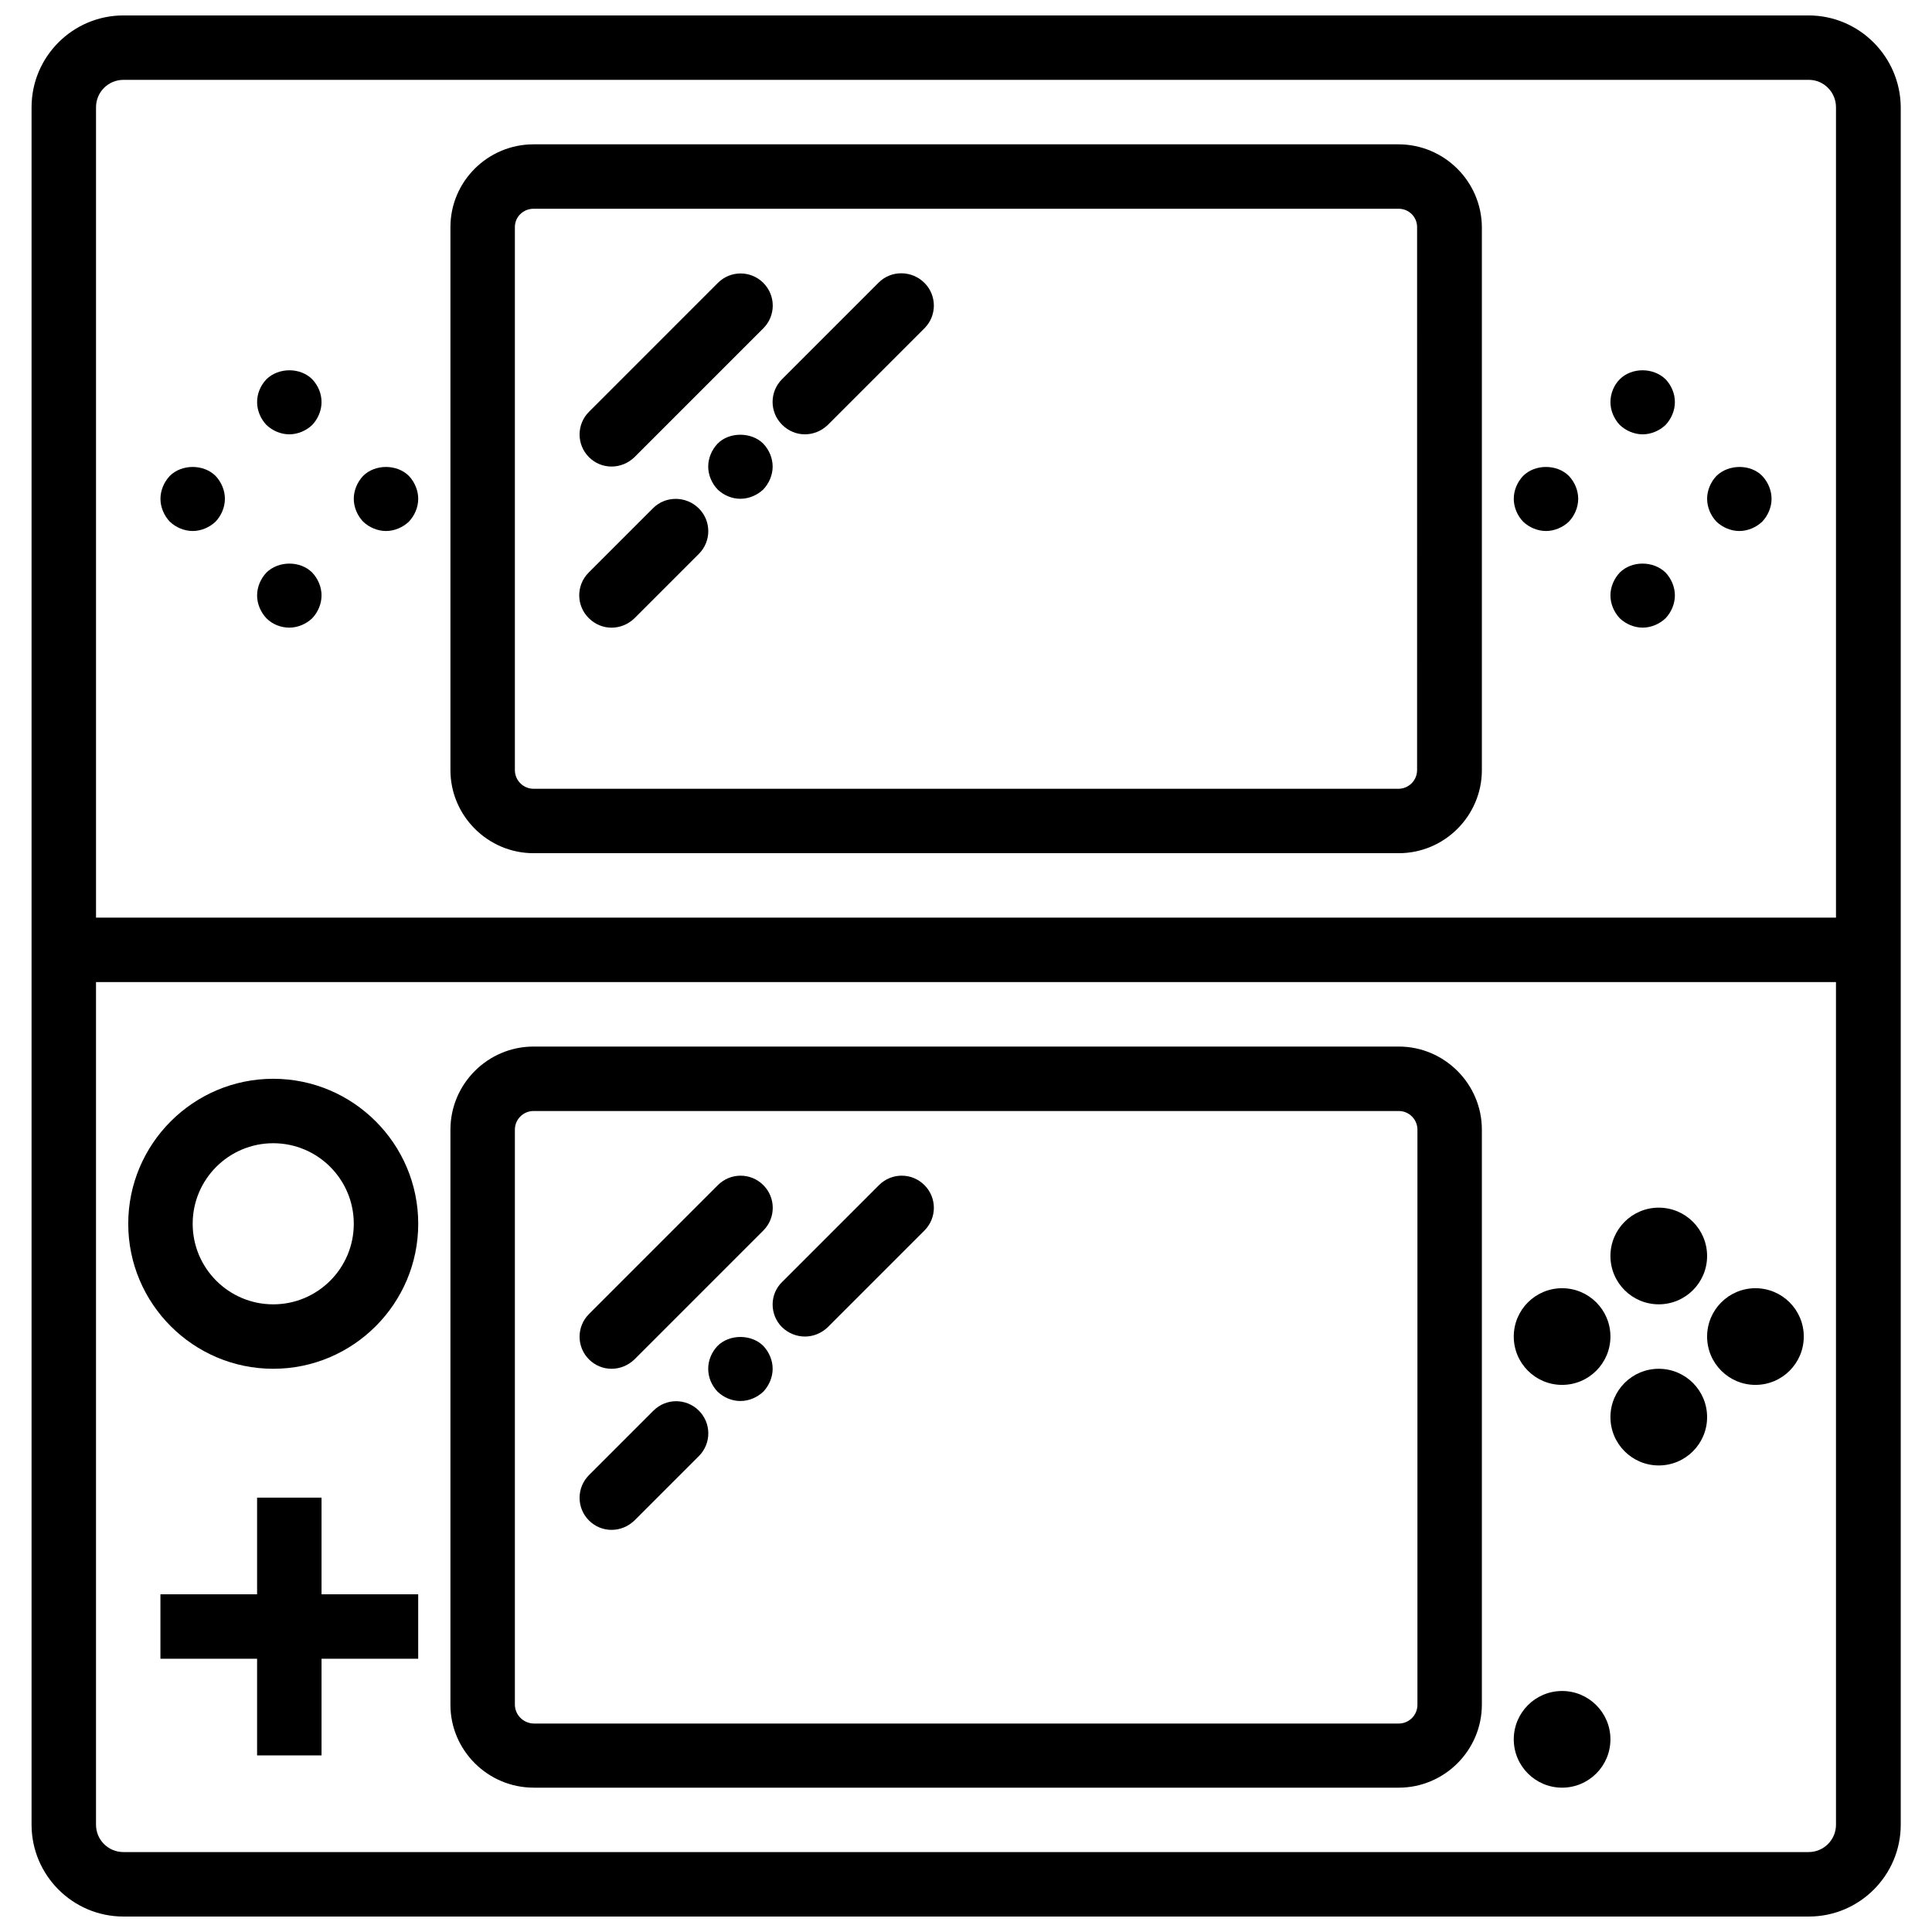
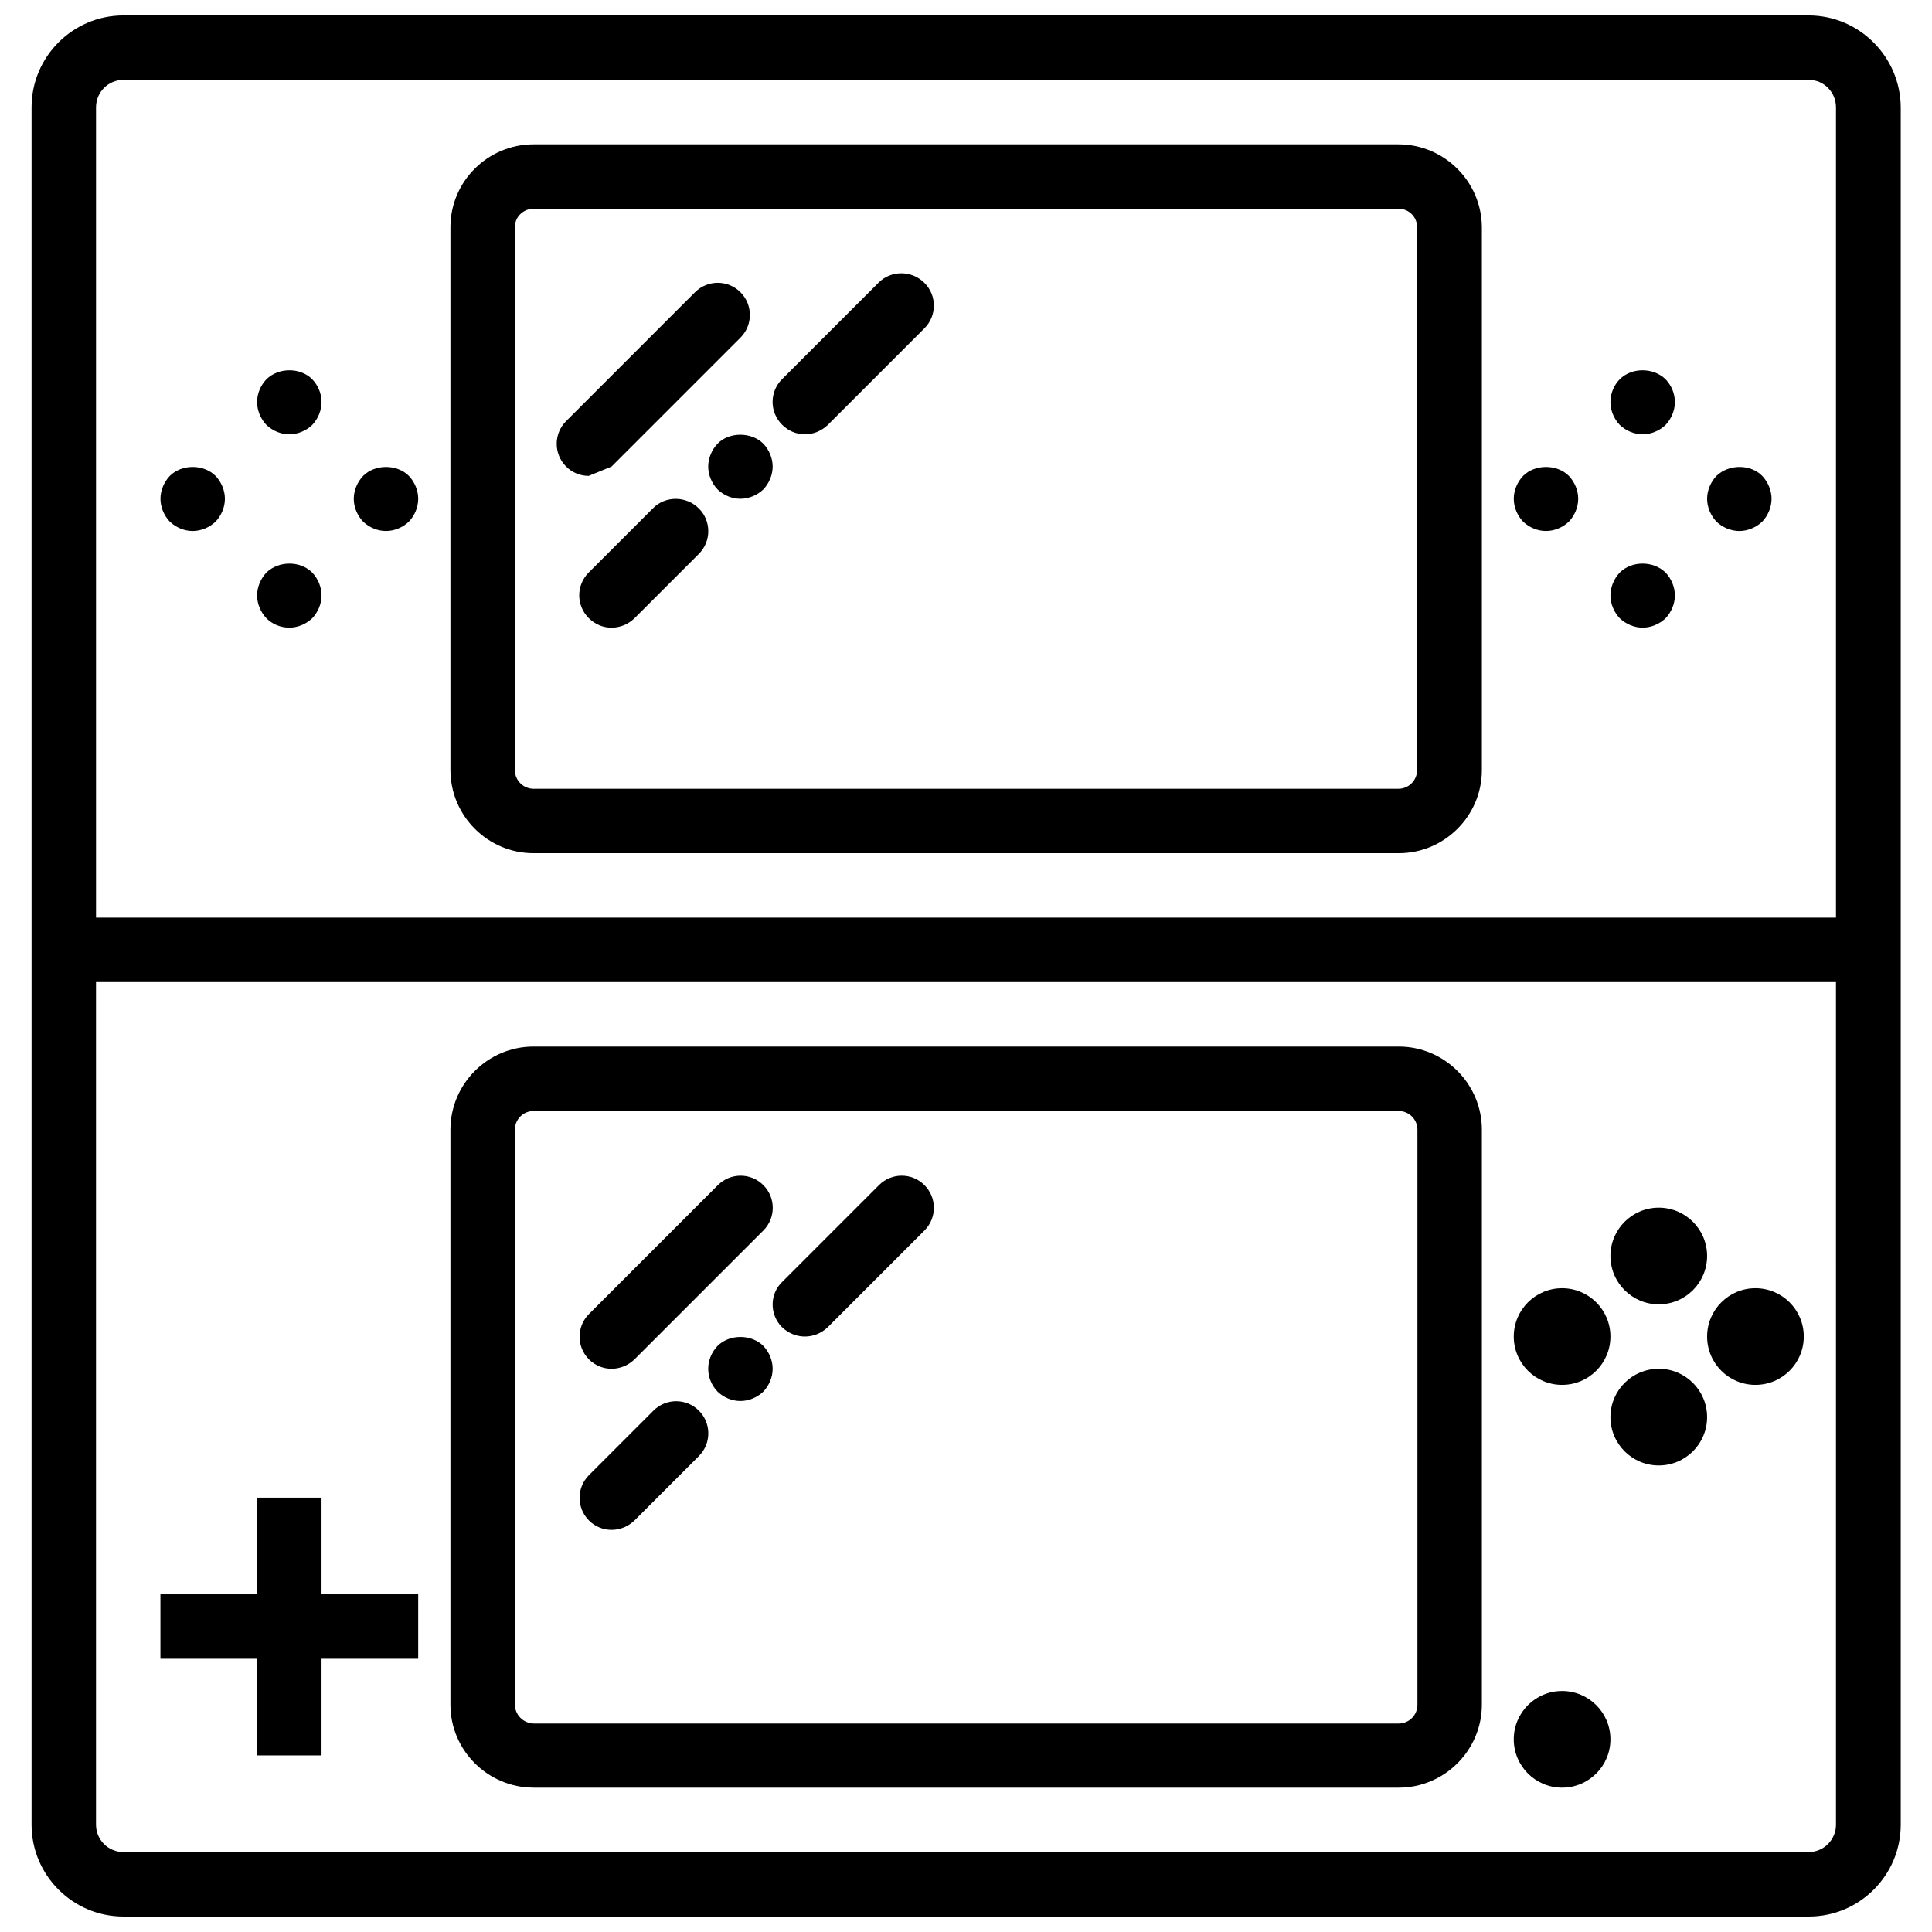
<svg xmlns="http://www.w3.org/2000/svg" width="800px" height="800px" version="1.1" viewBox="144 144 512 512">
  <defs>
    <clipPath id="a">
      <path d="m152 148.09h496v503.81h-496z" />
    </clipPath>
  </defs>
  <g clip-path="url(#a)">
    <path d="m623.3 148.09h-446.6c-13.406 0-24.336 10.93-24.336 24.336v455.14c0 13.406 10.93 24.336 24.336 24.336h446.68c13.406 0 24.336-10.93 24.336-24.336v-455.14c-0.086-13.406-11.016-24.336-24.422-24.336zm7.258 479.47c0 4.012-3.246 7.258-7.258 7.258h-446.6c-4.012 0-7.258-3.242-7.258-7.258v-223.3h461.11zm-461.11-455.14c0-4.012 3.246-7.258 7.258-7.258h446.68c3.926 0 7.172 3.246 7.172 7.258v214.76h-461.11z" />
  </g>
  <path d="m514.59 182.25h-229.19c-12.125 0-22.031 9.82-22.031 21.945v143.88c0 12.125 9.906 22.031 22.031 22.031h229.28c12.125 0 22.031-9.906 22.031-22.031v-143.88c-0.086-12.125-9.992-21.945-22.117-21.945zm4.953 165.83c0 2.734-2.219 4.953-4.953 4.953h-229.19c-2.731 0-4.953-2.223-4.953-4.953v-143.89c0-2.731 2.223-4.867 4.953-4.867h229.28c2.648 0 4.867 2.137 4.867 4.867z" />
  <path d="m285.4 617.75h229.28c12.125 0 22.031-9.906 22.031-22.031v-152.34c0-12.125-9.906-22.031-22.031-22.031h-229.28c-12.125 0-22.031 9.902-22.031 22.031v152.42c0 12.039 9.906 21.945 22.031 21.945zm-4.953-174.37c0-2.734 2.219-4.953 4.953-4.953h229.28c2.734 0 4.953 2.219 4.953 4.953v152.42c0 2.734-2.219 4.953-4.953 4.953h-229.28c-2.731-0.086-4.953-2.305-4.953-5.039z" />
  <path d="m229.21 540.89h-17.078v25.617h-25.617v17.078h25.617v25.617h17.078v-25.617h25.617v-17.078h-25.617z" />
  <path d="m596.4 476.85c0 7.074-5.734 12.809-12.809 12.809-7.074 0-12.809-5.734-12.809-12.809 0-7.074 5.734-12.809 12.809-12.809 7.074 0 12.809 5.734 12.809 12.809" />
  <path d="m596.4 519.55c0 7.074-5.734 12.809-12.809 12.809-7.074 0-12.809-5.734-12.809-12.809s5.734-12.809 12.809-12.809c7.074 0 12.809 5.734 12.809 12.809" />
  <path d="m622.02 498.2c0 7.074-5.734 12.809-12.809 12.809s-12.809-5.734-12.809-12.809 5.734-12.809 12.809-12.809 12.809 5.734 12.809 12.809" />
  <path d="m570.78 498.2c0 7.074-5.734 12.809-12.809 12.809-7.074 0-12.809-5.734-12.809-12.809s5.734-12.809 12.809-12.809c7.074 0 12.809 5.734 12.809 12.809" />
  <path d="m570.78 604.94c0 7.074-5.734 12.809-12.809 12.809-7.074 0-12.809-5.734-12.809-12.809s5.734-12.809 12.809-12.809c7.074 0 12.809 5.734 12.809 12.809" />
  <path d="m189 270.12c-1.535 1.625-2.477 3.844-2.477 6.062s0.938 4.441 2.477 6.062c1.621 1.539 3.844 2.477 6.062 2.477s4.441-0.938 6.062-2.477c1.539-1.621 2.477-3.84 2.477-6.062 0-2.219-0.938-4.441-2.477-6.062-3.16-3.16-8.965-3.16-12.125 0z" />
  <path d="m214.61 244.5c-1.535 1.625-2.477 3.758-2.477 6.062 0 2.219 0.938 4.441 2.477 6.062 1.621 1.539 3.844 2.477 6.062 2.477s4.441-0.938 6.062-2.477c1.539-1.621 2.477-3.84 2.477-6.062 0-2.305-0.938-4.441-2.477-6.062-3.16-3.16-8.879-3.16-12.125 0z" />
  <path d="m214.61 295.73c-1.535 1.625-2.477 3.844-2.477 6.062s0.938 4.441 2.477 6.062c1.621 1.625 3.844 2.477 6.062 2.477s4.441-0.938 6.062-2.477c1.539-1.621 2.477-3.84 2.477-6.062 0-2.219-0.938-4.441-2.477-6.062-3.16-3.16-8.879-3.16-12.125 0z" />
  <path d="m240.23 270.12c-1.535 1.625-2.477 3.844-2.477 6.062s0.938 4.441 2.477 6.062c1.625 1.539 3.844 2.477 6.062 2.477s4.441-0.938 6.062-2.477c1.539-1.621 2.477-3.84 2.477-6.062 0-2.219-0.938-4.441-2.477-6.062-3.16-3.16-8.965-3.16-12.125 0z" />
  <path d="m547.64 270.12c-1.539 1.625-2.477 3.844-2.477 6.062s0.938 4.441 2.477 6.062c1.621 1.539 3.844 2.477 6.062 2.477s4.441-0.938 6.062-2.477c1.539-1.621 2.477-3.84 2.477-6.062 0-2.219-0.938-4.441-2.477-6.062-3.16-3.16-8.965-3.16-12.125 0z" />
  <path d="m573.26 244.5c-1.535 1.539-2.477 3.758-2.477 6.062 0 2.219 0.938 4.441 2.477 6.062 1.621 1.539 3.844 2.477 6.062 2.477s4.441-0.938 6.062-2.477c1.539-1.621 2.477-3.84 2.477-6.062 0-2.305-0.938-4.441-2.477-6.062-3.246-3.16-8.965-3.16-12.125 0z" />
  <path d="m573.26 295.73c-1.535 1.625-2.477 3.844-2.477 6.062s0.938 4.441 2.477 6.062c1.621 1.539 3.844 2.477 6.062 2.477s4.441-0.938 6.062-2.477c1.539-1.621 2.477-3.84 2.477-6.062 0-2.219-0.938-4.441-2.477-6.062-3.246-3.16-8.965-3.16-12.125 0z" />
  <path d="m598.88 270.12c-1.535 1.625-2.477 3.844-2.477 6.062s0.938 4.441 2.477 6.062c1.621 1.539 3.844 2.477 6.062 2.477s4.441-0.938 6.062-2.477c1.539-1.621 2.477-3.84 2.477-6.062 0-2.219-0.938-4.441-2.477-6.062-3.074-3.16-8.879-3.16-12.125 0z" />
-   <path d="m216.41 506.74c21.176 0 38.426-17.25 38.426-38.426 0-21.18-17.25-38.426-38.426-38.426s-38.426 17.246-38.426 38.426c0 21.176 17.25 38.426 38.426 38.426zm0-59.773c11.785 0 21.348 9.562 21.348 21.348 0 11.781-9.562 21.348-21.348 21.348s-21.348-9.566-21.348-21.348c0-11.785 9.562-21.348 21.348-21.348z" />
-   <path d="m306.07 267.64c2.219 0 4.356-0.855 6.062-2.477l34.156-34.156c3.332-3.332 3.332-8.711 0-12.039-3.332-3.332-8.711-3.332-12.039 0l-34.156 34.156c-3.332 3.332-3.332 8.711 0 12.039 1.625 1.625 3.758 2.477 5.977 2.477z" />
+   <path d="m306.07 267.64l34.156-34.156c3.332-3.332 3.332-8.711 0-12.039-3.332-3.332-8.711-3.332-12.039 0l-34.156 34.156c-3.332 3.332-3.332 8.711 0 12.039 1.625 1.625 3.758 2.477 5.977 2.477z" />
  <path d="m317.08 278.66-17.078 17.078c-3.332 3.332-3.332 8.711 0 12.039 1.711 1.711 3.844 2.562 6.062 2.562s4.356-0.855 6.062-2.477l17.078-17.078c3.332-3.332 3.332-8.711 0-12.039-3.328-3.328-8.793-3.414-12.125-0.086z" />
  <path d="m334.16 261.58c-1.535 1.625-2.477 3.844-2.477 6.062s0.938 4.441 2.477 6.062c1.625 1.539 3.758 2.477 6.062 2.477 2.219 0 4.441-0.938 6.062-2.477 1.539-1.621 2.477-3.84 2.477-6.062 0-2.219-0.938-4.441-2.477-6.062-3.156-3.16-9.051-3.16-12.125 0z" />
  <path d="m376.86 218.88-25.617 25.617c-3.332 3.332-3.332 8.711 0 12.039 1.707 1.711 3.84 2.562 6.062 2.562 2.219 0 4.356-0.855 6.062-2.477l25.617-25.617c3.332-3.332 3.332-8.711 0-12.039-3.332-3.332-8.797-3.414-12.125-0.086z" />
  <path d="m306.07 506.74c2.219 0 4.356-0.855 6.062-2.477l34.156-34.156c3.332-3.332 3.332-8.711 0-12.039-3.332-3.332-8.711-3.332-12.039 0l-34.156 34.156c-3.332 3.332-3.332 8.711 0 12.039 1.625 1.621 3.758 2.477 5.977 2.477z" />
  <path d="m306.07 549.43c2.219 0 4.356-0.855 6.062-2.477l17.078-17.078c3.332-3.332 3.332-8.711 0-12.039-3.332-3.332-8.711-3.332-12.039 0l-17.078 17.078c-3.332 3.332-3.332 8.711 0 12.039 1.625 1.621 3.758 2.477 5.977 2.477z" />
  <path d="m334.16 500.68c-1.535 1.621-2.477 3.758-2.477 6.062 0 2.305 0.938 4.441 2.477 6.062 1.625 1.535 3.758 2.477 6.062 2.477 2.219 0 4.441-0.938 6.062-2.477 1.539-1.621 2.477-3.844 2.477-6.062s-0.938-4.441-2.477-6.062c-3.156-3.16-8.965-3.16-12.125 0z" />
  <path d="m351.24 495.72c1.711 1.621 3.844 2.477 6.066 2.477 2.219 0 4.356-0.855 6.062-2.477l25.617-25.617c3.332-3.332 3.332-8.711 0-12.039-3.332-3.332-8.711-3.332-12.039 0l-25.617 25.617c-3.418 3.242-3.418 8.707-0.09 12.039z" />
</svg>